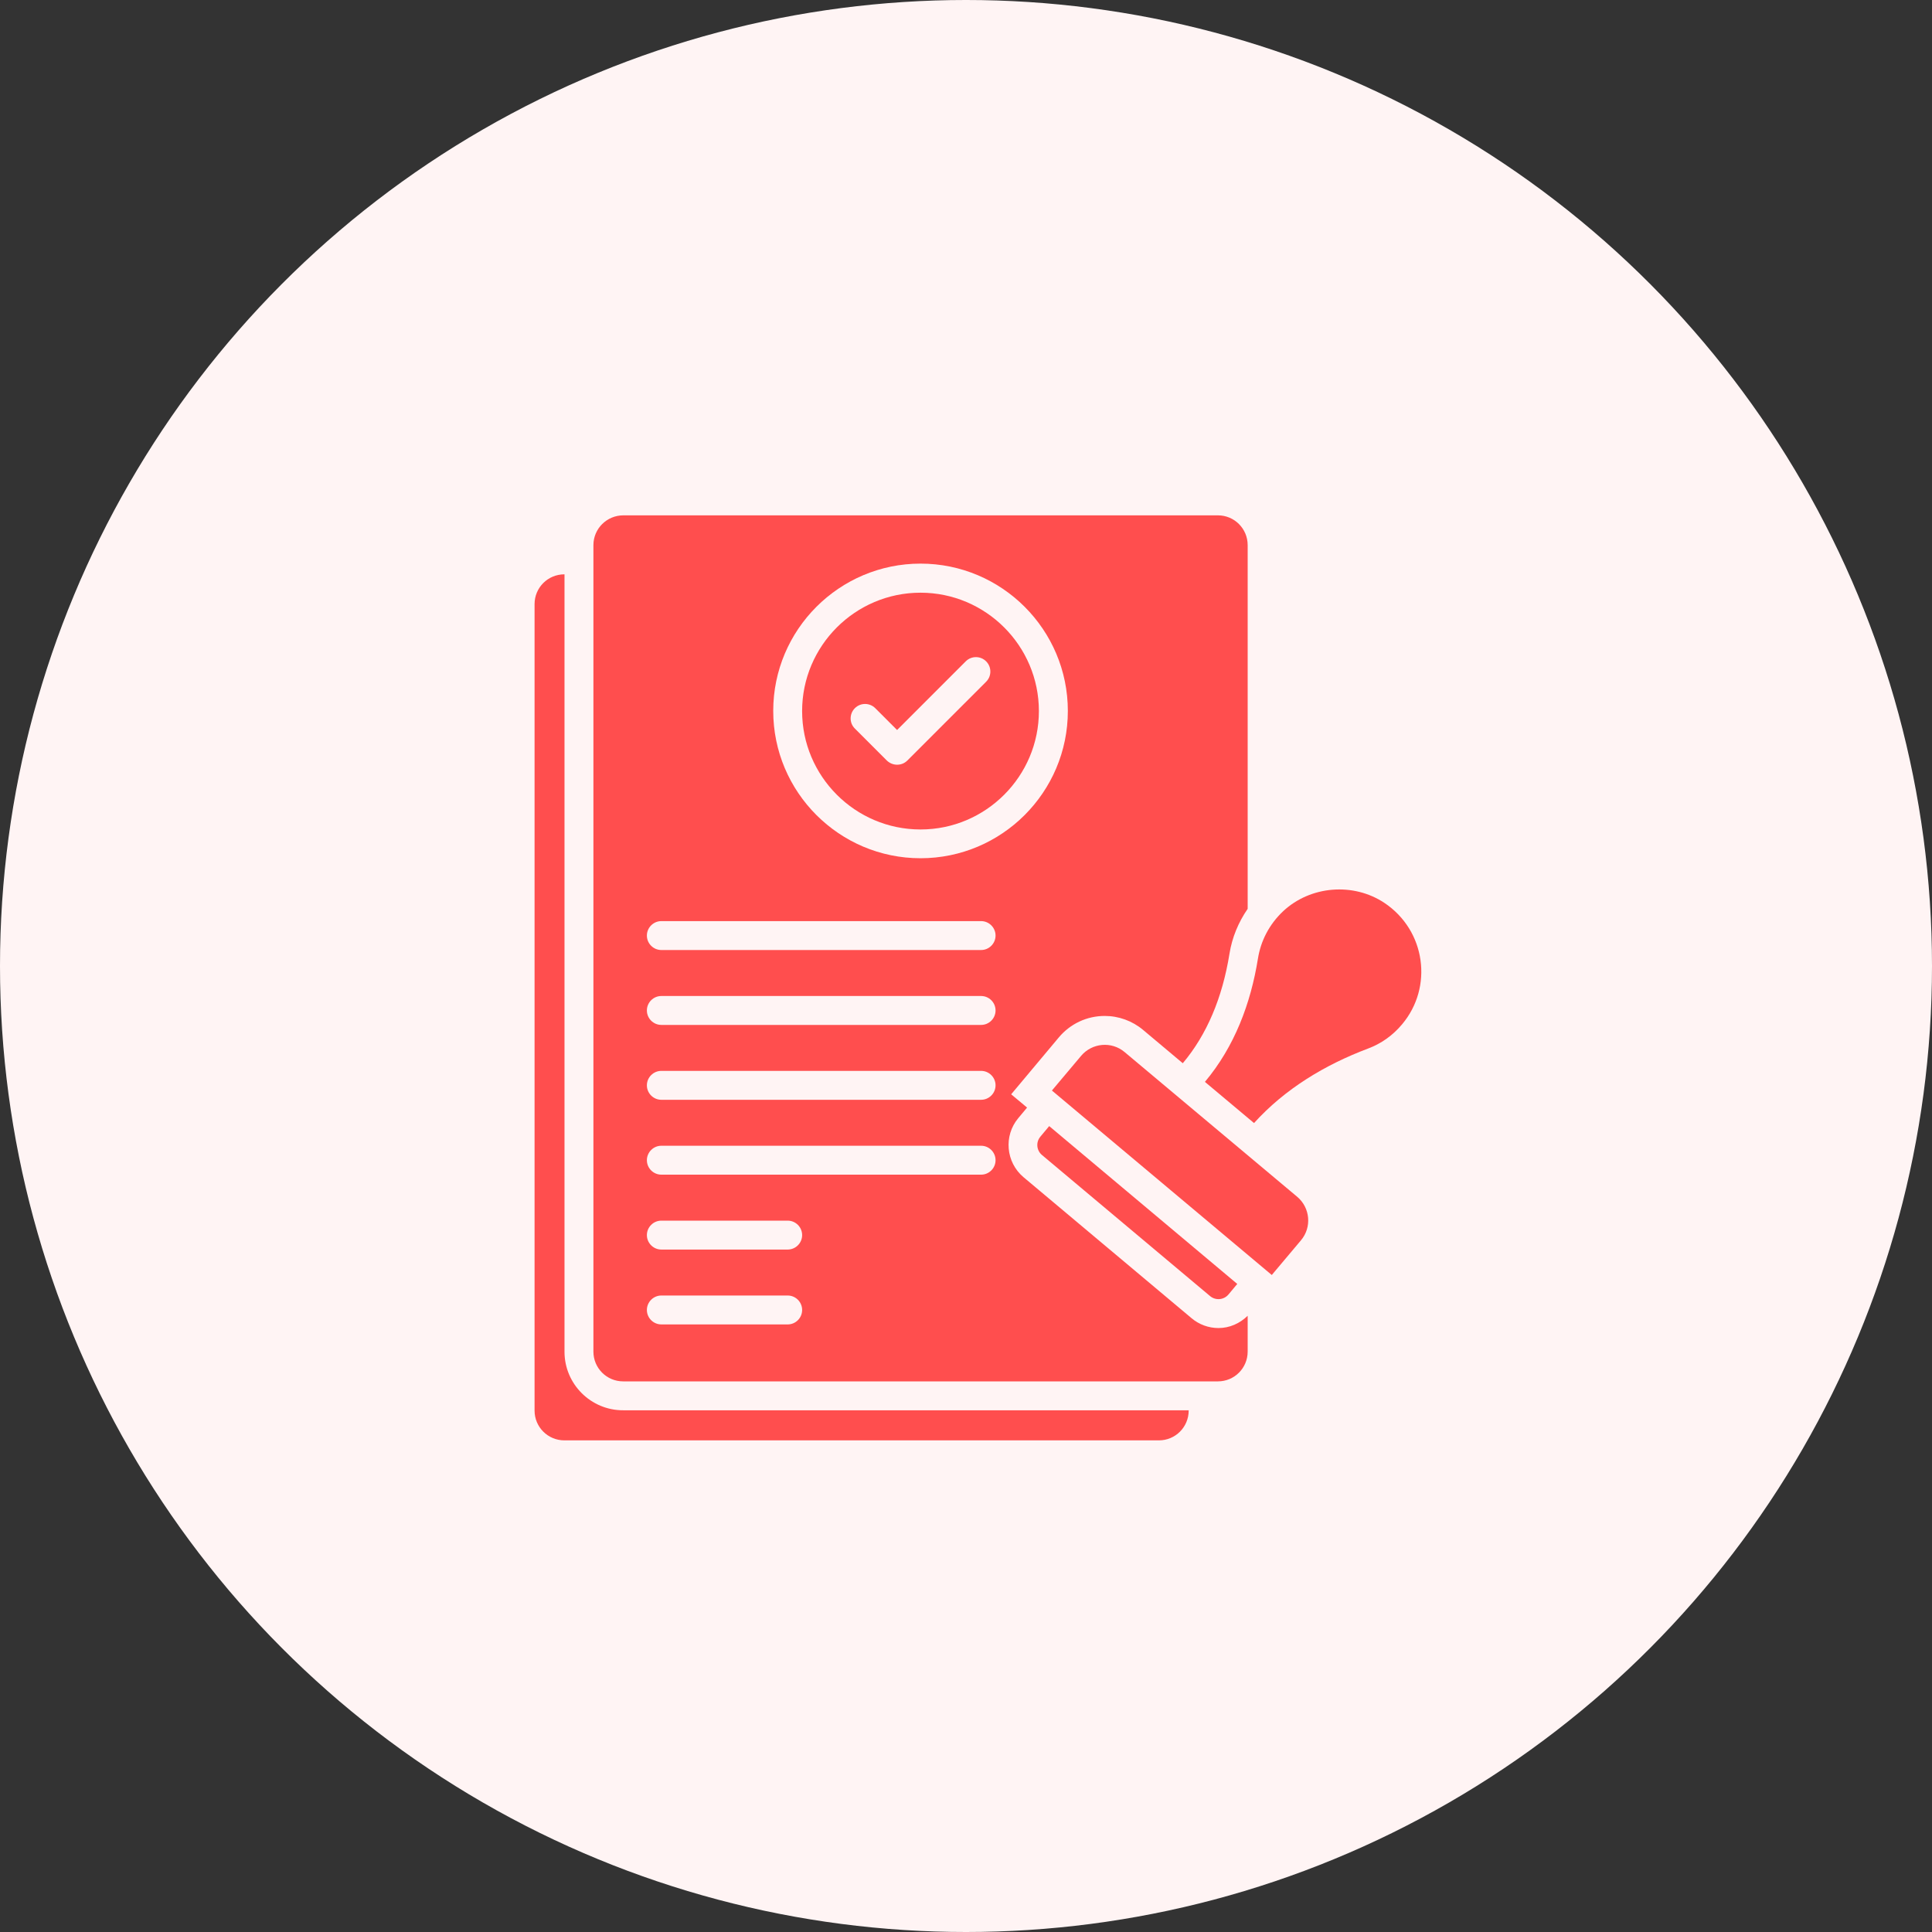
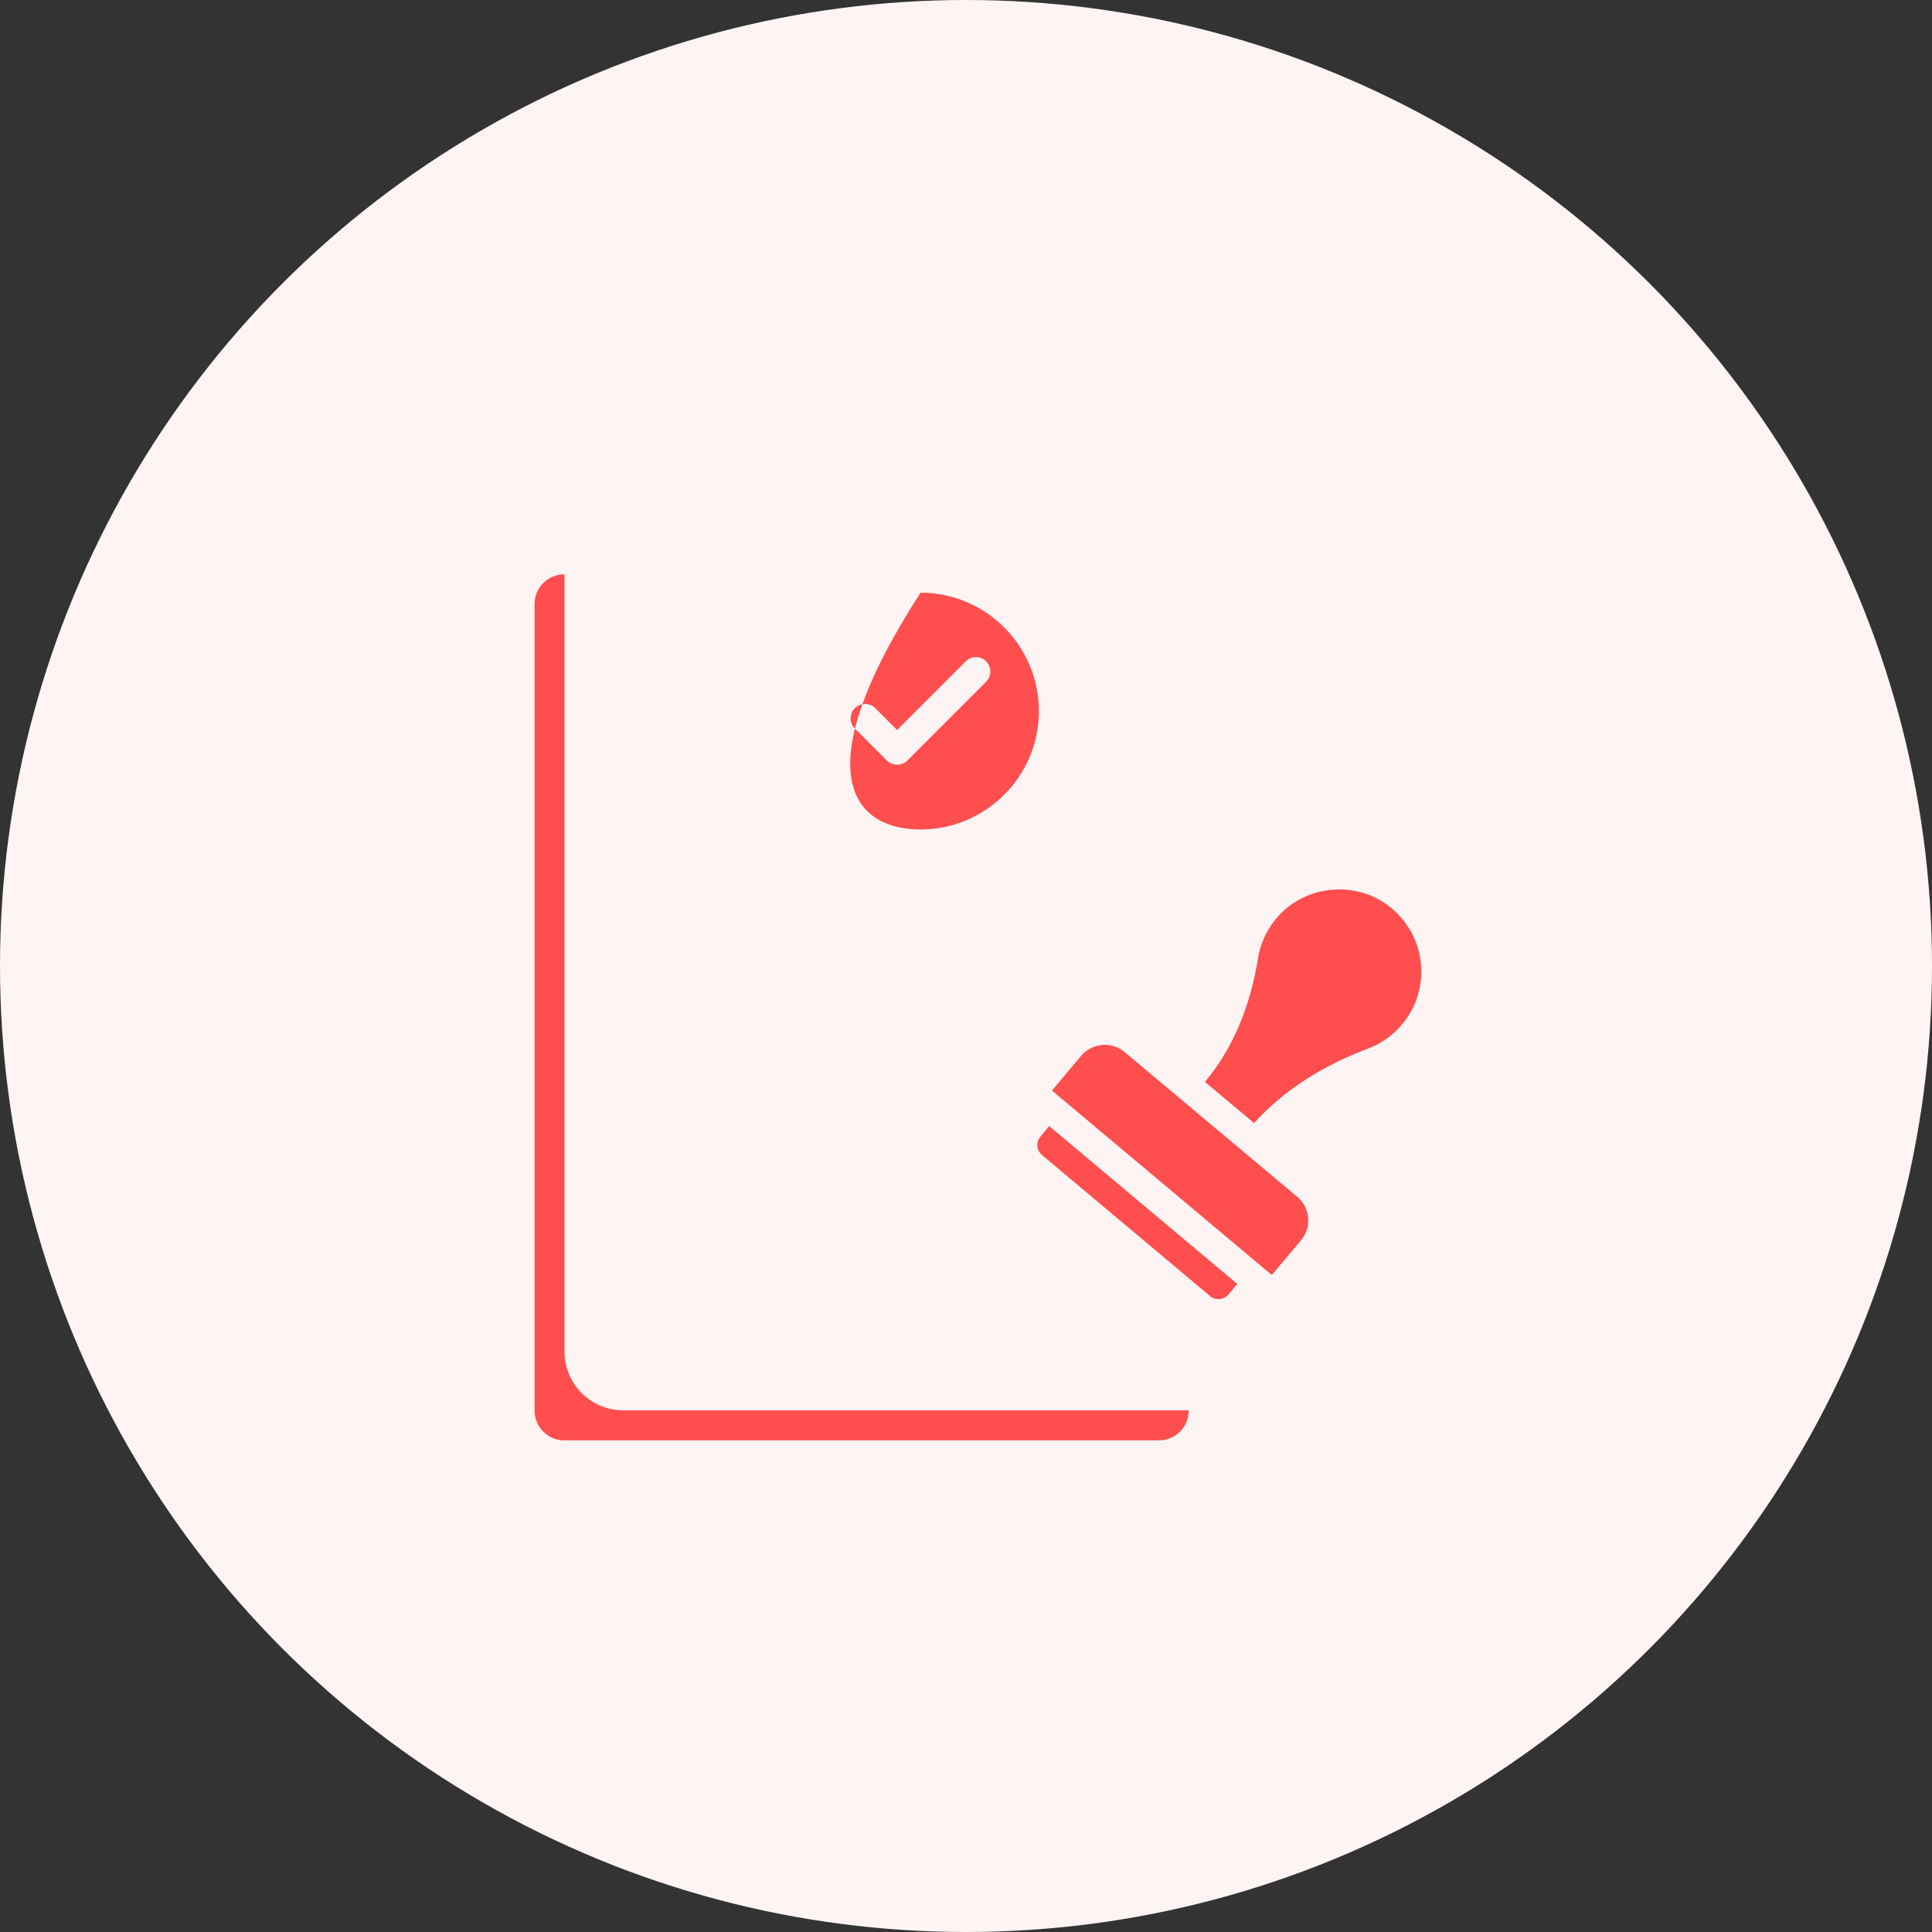
<svg xmlns="http://www.w3.org/2000/svg" width="81" height="81" viewBox="0 0 81 81" fill="none">
  <rect x="0" y="0" width="81" height="81" fill="#333333" stroke="none" />
  <circle cx="40.5" cy="40.5" r="40.5" fill="#FFF4F4" />
  <path d="M43.685 48.424L50.733 54.339C50.964 54.533 51.309 54.503 51.503 54.273L51.873 53.83L43.988 47.212L43.618 47.655C43.424 47.885 43.454 48.23 43.685 48.424Z" fill="#FF4E4E" />
  <path d="M47.15 44.109C46.605 43.648 45.786 43.721 45.326 44.267L44.102 45.721L53.32 53.455L54.544 52C55.005 51.455 54.932 50.636 54.386 50.176L47.15 44.109Z" fill="#FF4E4E" />
  <path d="M58.043 37.855C56.74 36.988 54.946 37.133 53.8 38.2C53.206 38.758 52.855 39.461 52.74 40.188C52.437 42.079 51.752 43.885 50.522 45.352L50.516 45.358L52.576 47.085C53.867 45.655 55.546 44.642 57.364 43.958C57.897 43.758 58.388 43.418 58.782 42.946C60.091 41.394 59.782 39.018 58.043 37.855Z" fill="#FF4E4E" />
  <path d="M23.667 56.673V24.079H23.661C22.97 24.079 22.412 24.636 22.412 25.327V59.139C22.412 59.83 22.97 60.388 23.661 60.388H48.588C49.279 60.388 49.836 59.83 49.836 59.139V59.127H26.133C24.776 59.133 23.667 58.03 23.667 56.673Z" fill="#FF4E4E" />
-   <path d="M38.593 34.776C41.332 34.776 43.556 32.545 43.556 29.812C43.556 27.073 41.326 24.849 38.593 24.849C35.853 24.849 33.629 27.079 33.629 29.812C33.629 32.545 35.853 34.776 38.593 34.776ZM35.841 29.691C36.077 29.455 36.459 29.455 36.696 29.691L37.611 30.606L40.489 27.727C40.726 27.491 41.108 27.491 41.344 27.727C41.58 27.964 41.58 28.346 41.344 28.582L38.041 31.885C37.92 32.006 37.768 32.061 37.611 32.061C37.453 32.061 37.302 32 37.18 31.885L35.835 30.539C35.605 30.309 35.605 29.927 35.841 29.691Z" fill="#FF4E4E" />
-   <path d="M51.085 55.679C50.673 55.679 50.273 55.533 49.958 55.267L42.909 49.352C42.17 48.727 42.073 47.618 42.691 46.879L43.061 46.436L42.394 45.879L44.394 43.491C44.873 42.921 45.57 42.594 46.315 42.594C46.903 42.594 47.473 42.8 47.927 43.182L49.588 44.576L49.594 44.57C50.594 43.382 51.249 41.836 51.546 39.988C51.655 39.303 51.921 38.667 52.309 38.103V22.855C52.309 22.164 51.752 21.606 51.061 21.606H26.134C25.442 21.606 24.879 22.164 24.879 22.855V56.667C24.879 57.358 25.436 57.915 26.127 57.915H51.061C51.752 57.915 52.309 57.358 52.309 56.667V55.164C51.982 55.485 51.552 55.679 51.085 55.679ZM38.594 23.63C42 23.63 44.77 26.4 44.77 29.806C44.77 33.212 42 35.982 38.594 35.982C35.188 35.982 32.418 33.212 32.418 29.806C32.418 26.4 35.188 23.63 38.594 23.63ZM33.024 55.527H27.727C27.394 55.527 27.121 55.255 27.121 54.921C27.121 54.588 27.394 54.315 27.727 54.315H33.024C33.358 54.315 33.63 54.588 33.63 54.921C33.63 55.255 33.358 55.527 33.024 55.527ZM33.024 52.388H27.727C27.394 52.388 27.121 52.115 27.121 51.782C27.121 51.449 27.394 51.176 27.727 51.176H33.024C33.358 51.176 33.63 51.449 33.63 51.782C33.63 52.115 33.358 52.388 33.024 52.388ZM41.133 49.248H27.727C27.394 49.248 27.121 48.976 27.121 48.642C27.121 48.309 27.394 48.036 27.727 48.036H41.133C41.467 48.036 41.739 48.309 41.739 48.642C41.739 48.976 41.467 49.248 41.133 49.248ZM41.133 46.109H27.727C27.394 46.109 27.121 45.836 27.121 45.503C27.121 45.17 27.394 44.897 27.727 44.897H41.133C41.467 44.897 41.739 45.17 41.739 45.503C41.739 45.836 41.467 46.109 41.133 46.109ZM41.133 42.97H27.727C27.394 42.97 27.121 42.697 27.121 42.364C27.121 42.03 27.394 41.758 27.727 41.758H41.133C41.467 41.758 41.739 42.03 41.739 42.364C41.739 42.697 41.467 42.97 41.133 42.97ZM41.133 39.83H27.727C27.394 39.83 27.121 39.558 27.121 39.224C27.121 38.891 27.394 38.618 27.727 38.618H41.133C41.467 38.618 41.739 38.891 41.739 39.224C41.739 39.558 41.467 39.83 41.133 39.83Z" fill="#FF4E4E" />
+   <path d="M38.593 34.776C41.332 34.776 43.556 32.545 43.556 29.812C43.556 27.073 41.326 24.849 38.593 24.849C33.629 32.545 35.853 34.776 38.593 34.776ZM35.841 29.691C36.077 29.455 36.459 29.455 36.696 29.691L37.611 30.606L40.489 27.727C40.726 27.491 41.108 27.491 41.344 27.727C41.58 27.964 41.58 28.346 41.344 28.582L38.041 31.885C37.92 32.006 37.768 32.061 37.611 32.061C37.453 32.061 37.302 32 37.18 31.885L35.835 30.539C35.605 30.309 35.605 29.927 35.841 29.691Z" fill="#FF4E4E" />
</svg>